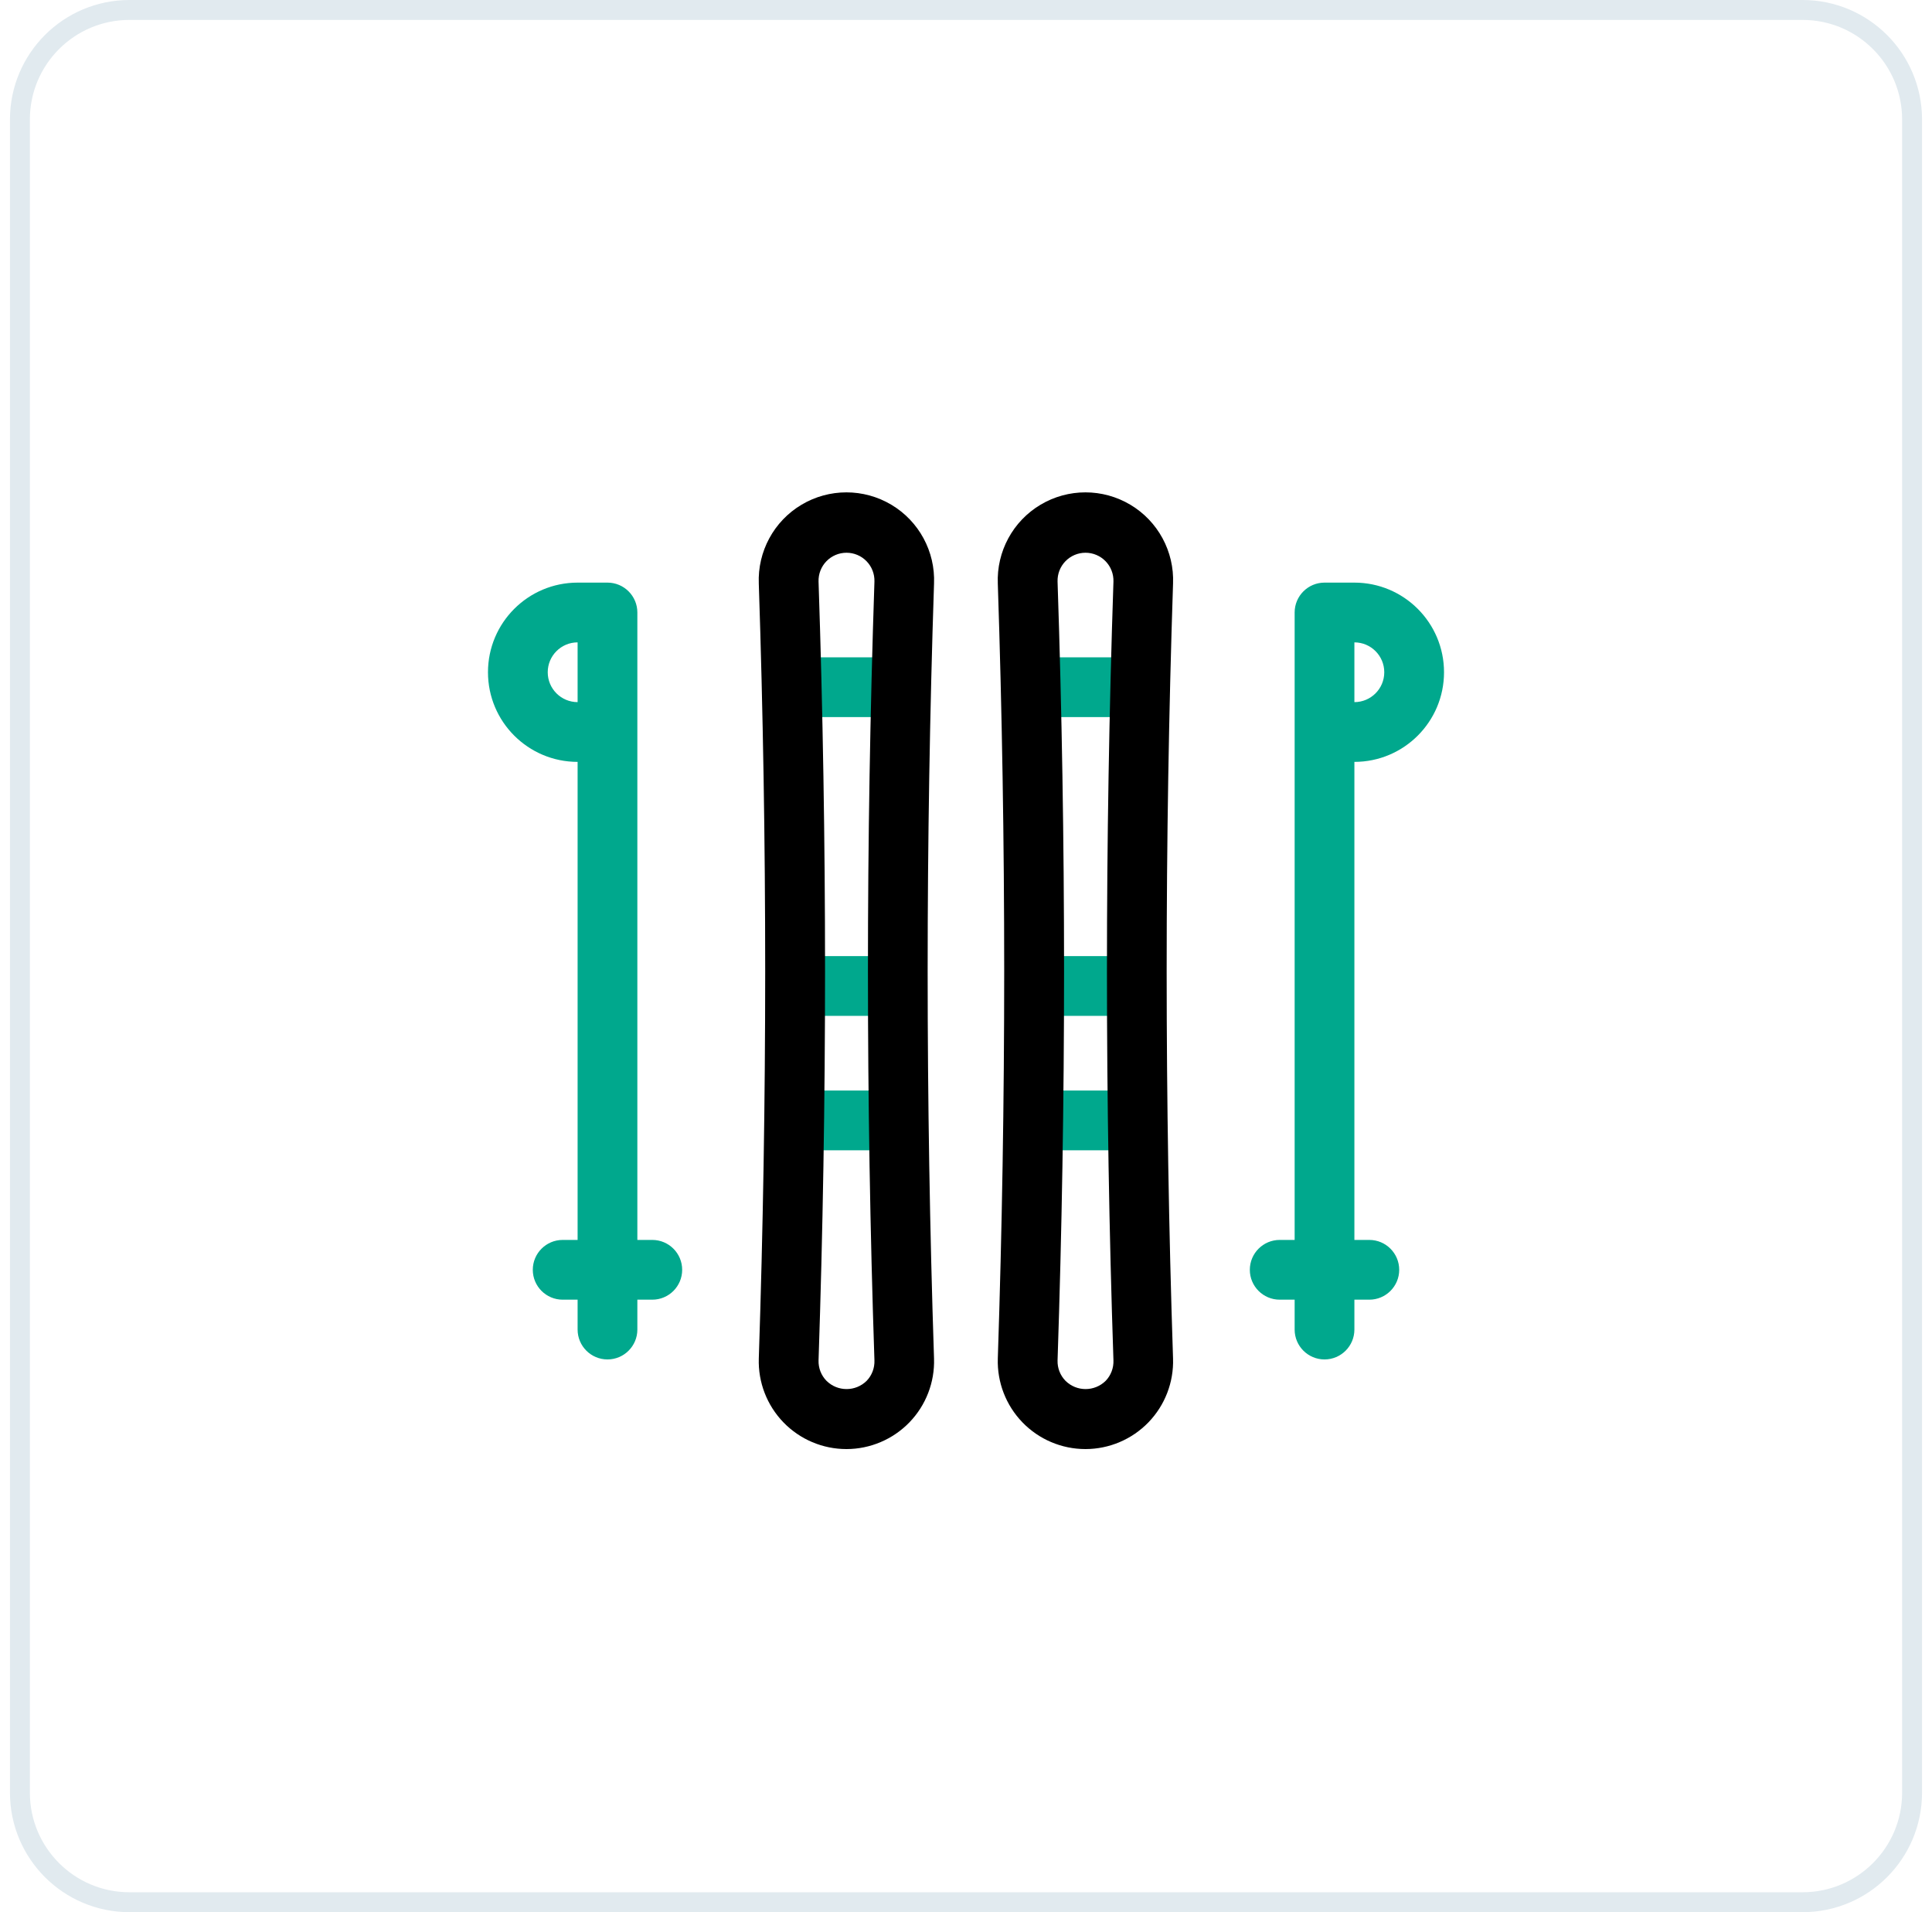
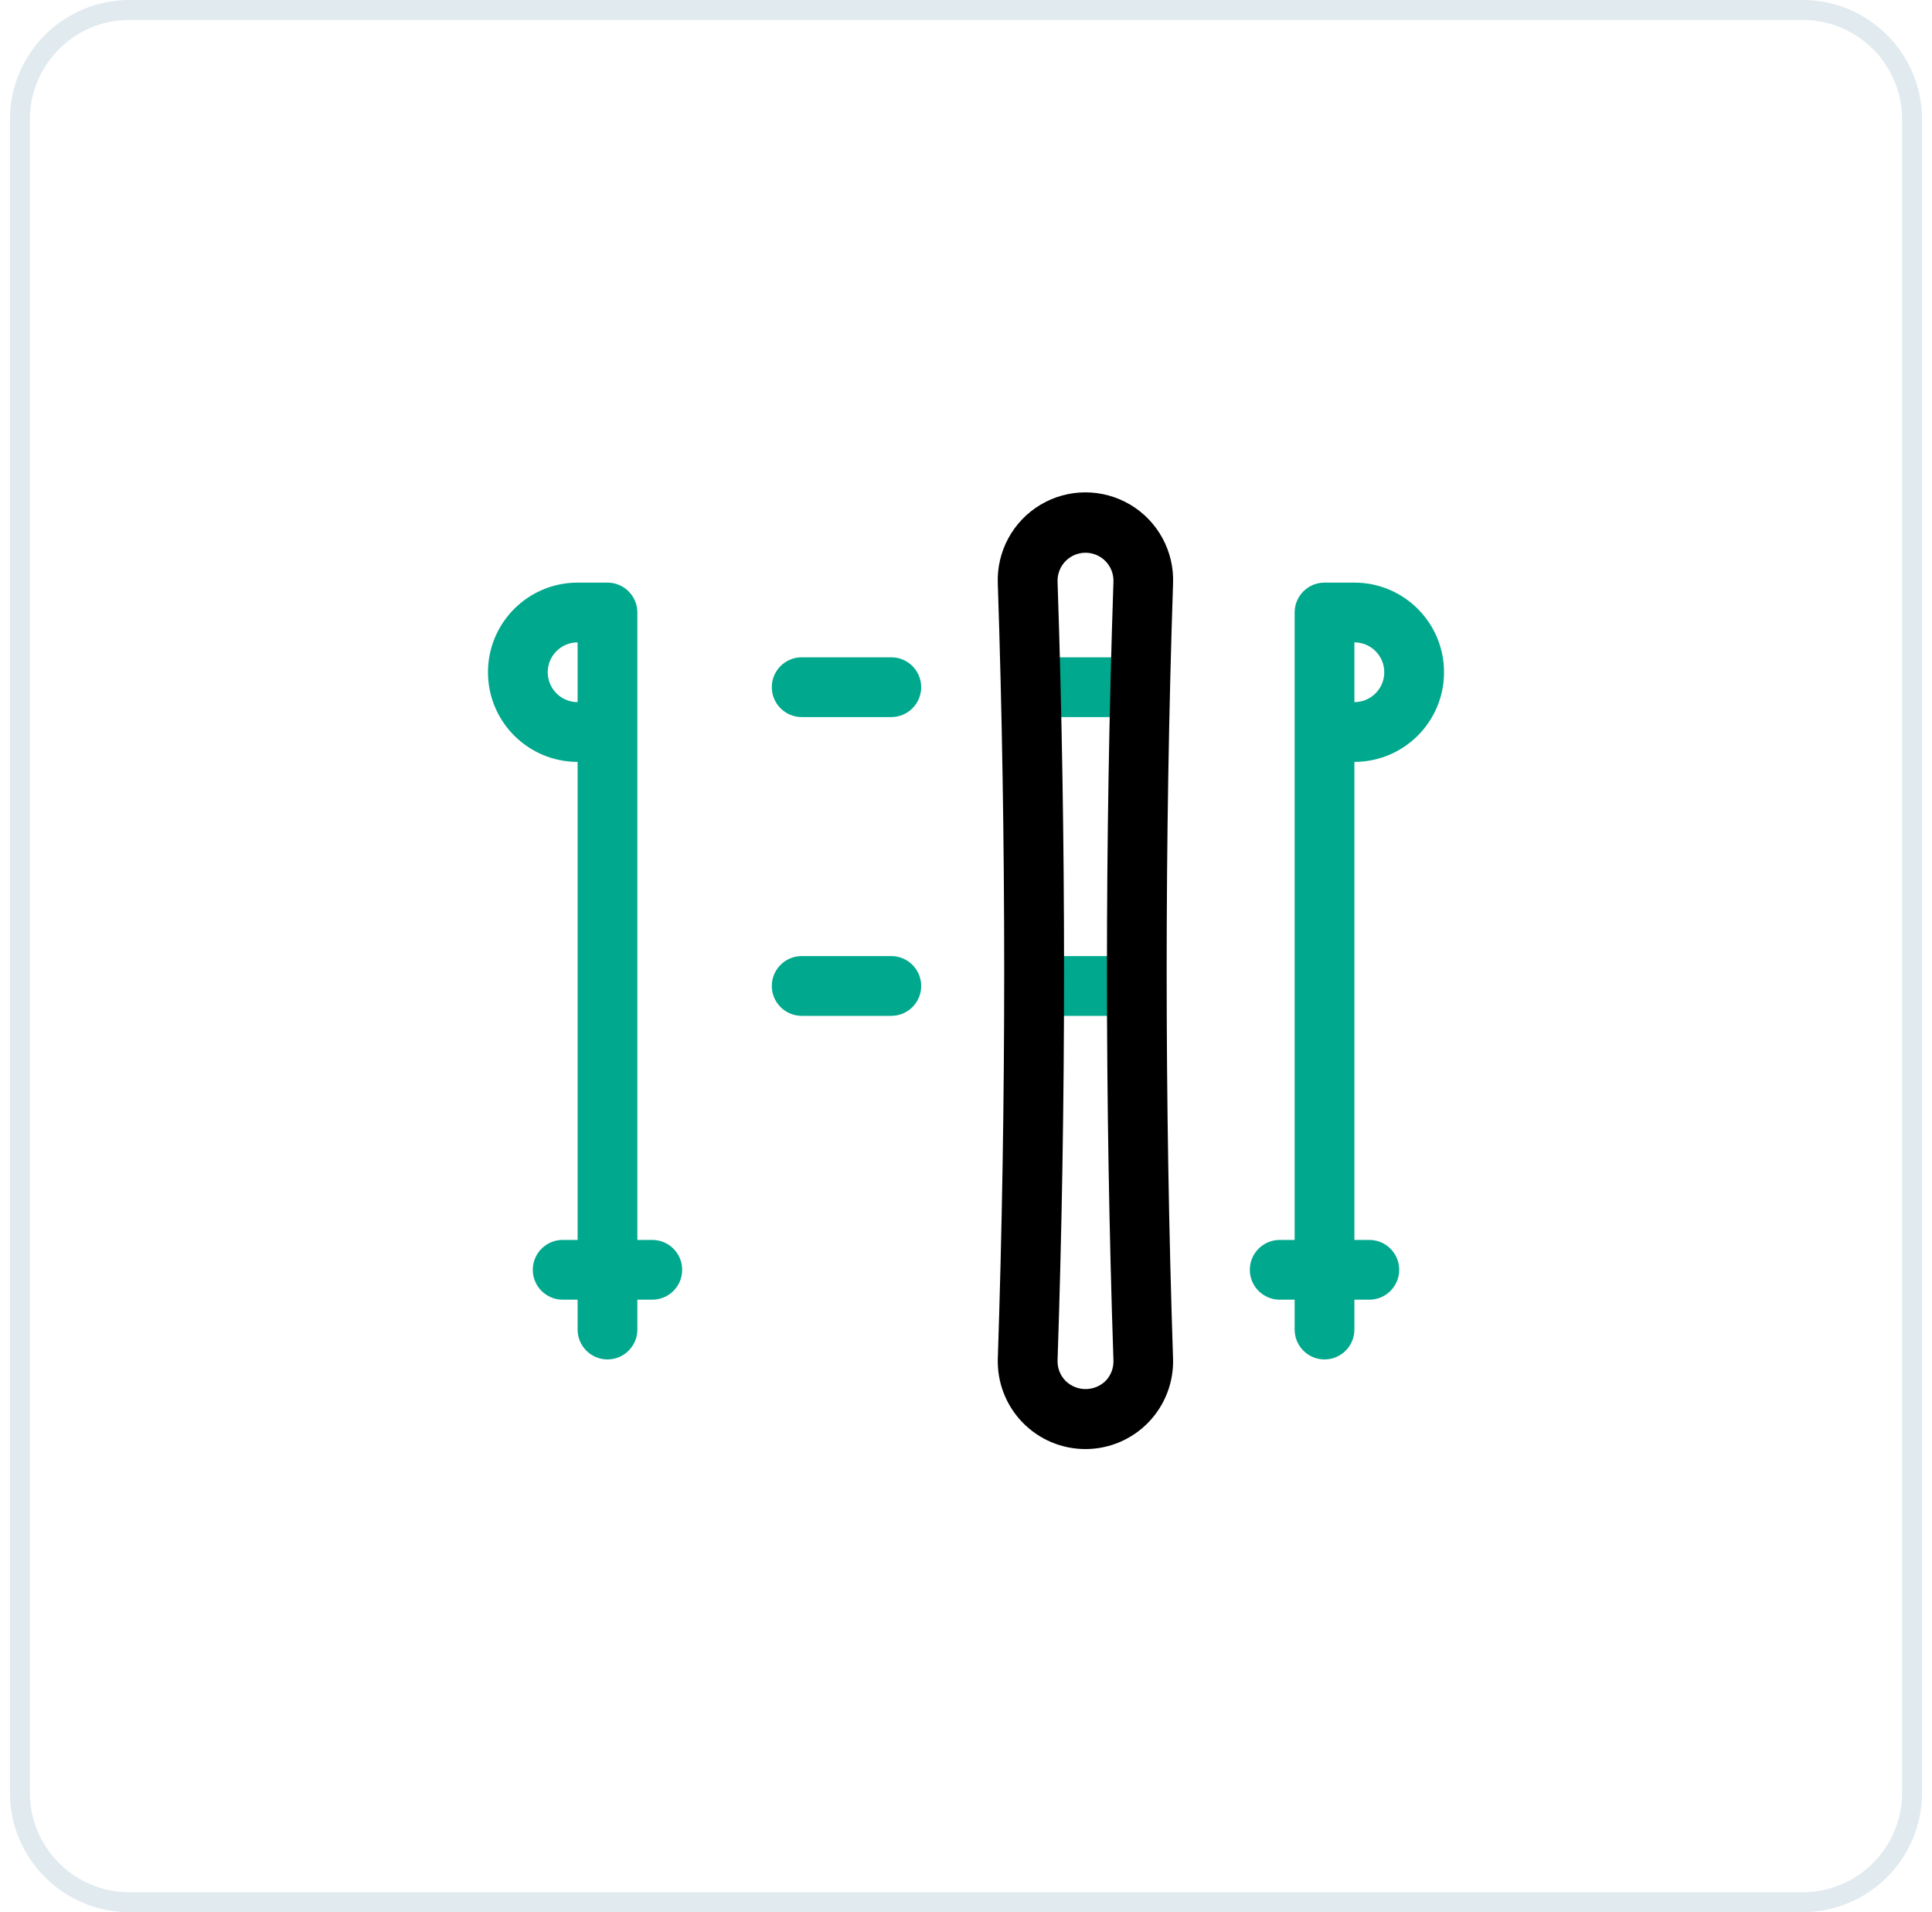
<svg xmlns="http://www.w3.org/2000/svg" width="97" height="96" viewBox="0 0 97 96" fill="none">
  <path d="M6.5 0.5H90.5C93.538 0.5 96 2.962 96 6V90C96 93.038 93.538 95.5 90.5 95.5H6.5C3.462 95.5 1 93.038 1 90V6C1 2.962 3.462 0.5 6.5 0.5Z" stroke="#E1EAEF" />
  <path d="M44.75 36H40.25C39.422 36 38.75 35.328 38.75 34.5C38.75 33.672 39.422 33 40.25 33H44.75C45.578 33 46.25 33.672 46.25 34.5C46.25 35.328 45.578 36 44.75 36Z" fill="#00A88D" />
-   <path d="M44.75 57.75H40.25C39.422 57.75 38.75 57.078 38.75 56.25C38.75 55.422 39.422 54.75 40.25 54.75H44.75C45.578 54.75 46.25 55.422 46.25 56.25C46.25 57.078 45.578 57.75 44.75 57.75Z" fill="#00A88D" />
  <path d="M44.75 51H40.25C39.422 51 38.75 50.328 38.75 49.5C38.75 48.672 39.422 48 40.25 48H44.75C45.578 48 46.25 48.672 46.25 49.5C46.25 50.328 45.578 51 44.75 51Z" fill="#00A88D" />
  <path fill-rule="evenodd" clip-rule="evenodd" d="M32 62.25H32.75C33.578 62.25 34.25 62.922 34.25 63.75C34.25 64.578 33.578 65.25 32.75 65.25H32V66.75C32 67.578 31.328 68.25 30.5 68.25C29.672 68.25 29 67.578 29 66.75V65.25H28.25C27.422 65.25 26.75 64.578 26.75 63.75C26.75 62.922 27.422 62.25 28.25 62.25H29V38.25C26.515 38.25 24.5 36.235 24.5 33.75C24.5 31.265 26.515 29.25 29 29.25H30.5C31.328 29.25 32 29.922 32 30.75V62.25ZM29 32.25C28.172 32.25 27.5 32.922 27.5 33.75C27.5 34.578 28.172 35.25 29 35.25V32.25Z" fill="#00A88D" />
  <path fill-rule="evenodd" clip-rule="evenodd" d="M68 29.25C70.485 29.25 72.5 31.265 72.5 33.75C72.5 36.235 70.485 38.25 68 38.25V62.25H68.75C69.578 62.25 70.25 62.922 70.25 63.75C70.25 64.578 69.578 65.25 68.75 65.25H68V66.75C68 67.578 67.328 68.25 66.5 68.25C65.672 68.25 65 67.578 65 66.75V65.25H64.25C63.422 65.25 62.75 64.578 62.75 63.75C62.75 62.922 63.422 62.25 64.25 62.25H65V30.75C65 29.922 65.672 29.25 66.5 29.25H68ZM69.5 33.75C69.5 32.922 68.828 32.25 68 32.25V35.25C68.828 35.25 69.5 34.578 69.5 33.75Z" fill="#00A88D" />
-   <path fill-rule="evenodd" clip-rule="evenodd" d="M39.336 71.411C40.165 72.267 41.307 72.751 42.5 72.75C43.691 72.749 44.831 72.264 45.66 71.408C46.488 70.551 46.934 69.396 46.895 68.205C46.468 55.297 46.468 42.21 46.895 29.302C46.962 27.688 46.138 26.166 44.75 25.339C43.361 24.512 41.631 24.512 40.243 25.339C38.854 26.166 38.031 27.688 38.097 29.302C38.525 42.21 38.525 55.297 38.097 68.205C38.059 69.397 38.506 70.554 39.336 71.411ZM41.492 28.177C41.756 27.904 42.12 27.75 42.5 27.75C42.88 27.75 43.244 27.904 43.508 28.177C43.772 28.449 43.915 28.818 43.903 29.198C43.468 42.172 43.468 55.328 43.903 68.302C43.916 68.681 43.776 69.05 43.513 69.323C42.954 69.876 42.053 69.876 41.495 69.323C41.229 69.051 41.086 68.683 41.097 68.302C41.532 55.328 41.532 42.172 41.097 29.198C41.085 28.818 41.228 28.449 41.492 28.177Z" fill="black" />
  <path d="M56.75 36H52.25C51.422 36 50.75 35.328 50.75 34.5C50.75 33.672 51.422 33 52.25 33H56.75C57.578 33 58.25 33.672 58.25 34.5C58.25 35.328 57.578 36 56.75 36Z" fill="#00A88D" />
-   <path d="M56.75 57.75H52.25C51.422 57.75 50.75 57.078 50.75 56.25C50.75 55.422 51.422 54.75 52.25 54.75H56.75C57.578 54.75 58.25 55.422 58.25 56.25C58.25 57.078 57.578 57.75 56.75 57.75Z" fill="#00A88D" />
  <path d="M56.75 51H52.25C51.422 51 50.75 50.328 50.75 49.5C50.75 48.672 51.422 48 52.25 48H56.75C57.578 48 58.25 48.672 58.25 49.5C58.25 50.328 57.578 51 56.75 51Z" fill="#00A88D" />
  <path fill-rule="evenodd" clip-rule="evenodd" d="M51.336 71.411C52.165 72.267 53.307 72.751 54.5 72.75C55.691 72.749 56.831 72.264 57.66 71.408C58.488 70.551 58.934 69.396 58.895 68.205C58.468 55.297 58.468 42.21 58.895 29.302C58.962 27.688 58.138 26.166 56.75 25.339C55.361 24.512 53.631 24.512 52.243 25.339C50.854 26.166 50.031 27.688 50.097 29.302C50.525 42.21 50.525 55.297 50.097 68.205C50.059 69.397 50.506 70.554 51.336 71.411ZM53.492 28.177C53.756 27.904 54.12 27.75 54.5 27.75C54.88 27.75 55.244 27.904 55.508 28.177C55.772 28.449 55.915 28.818 55.903 29.198C55.468 42.172 55.468 55.328 55.903 68.302C55.916 68.681 55.776 69.05 55.513 69.323C54.954 69.876 54.053 69.876 53.495 69.323C53.229 69.051 53.086 68.683 53.097 68.302C53.532 55.328 53.532 42.172 53.097 29.198C53.085 28.818 53.228 28.449 53.492 28.177Z" fill="black" />
</svg>